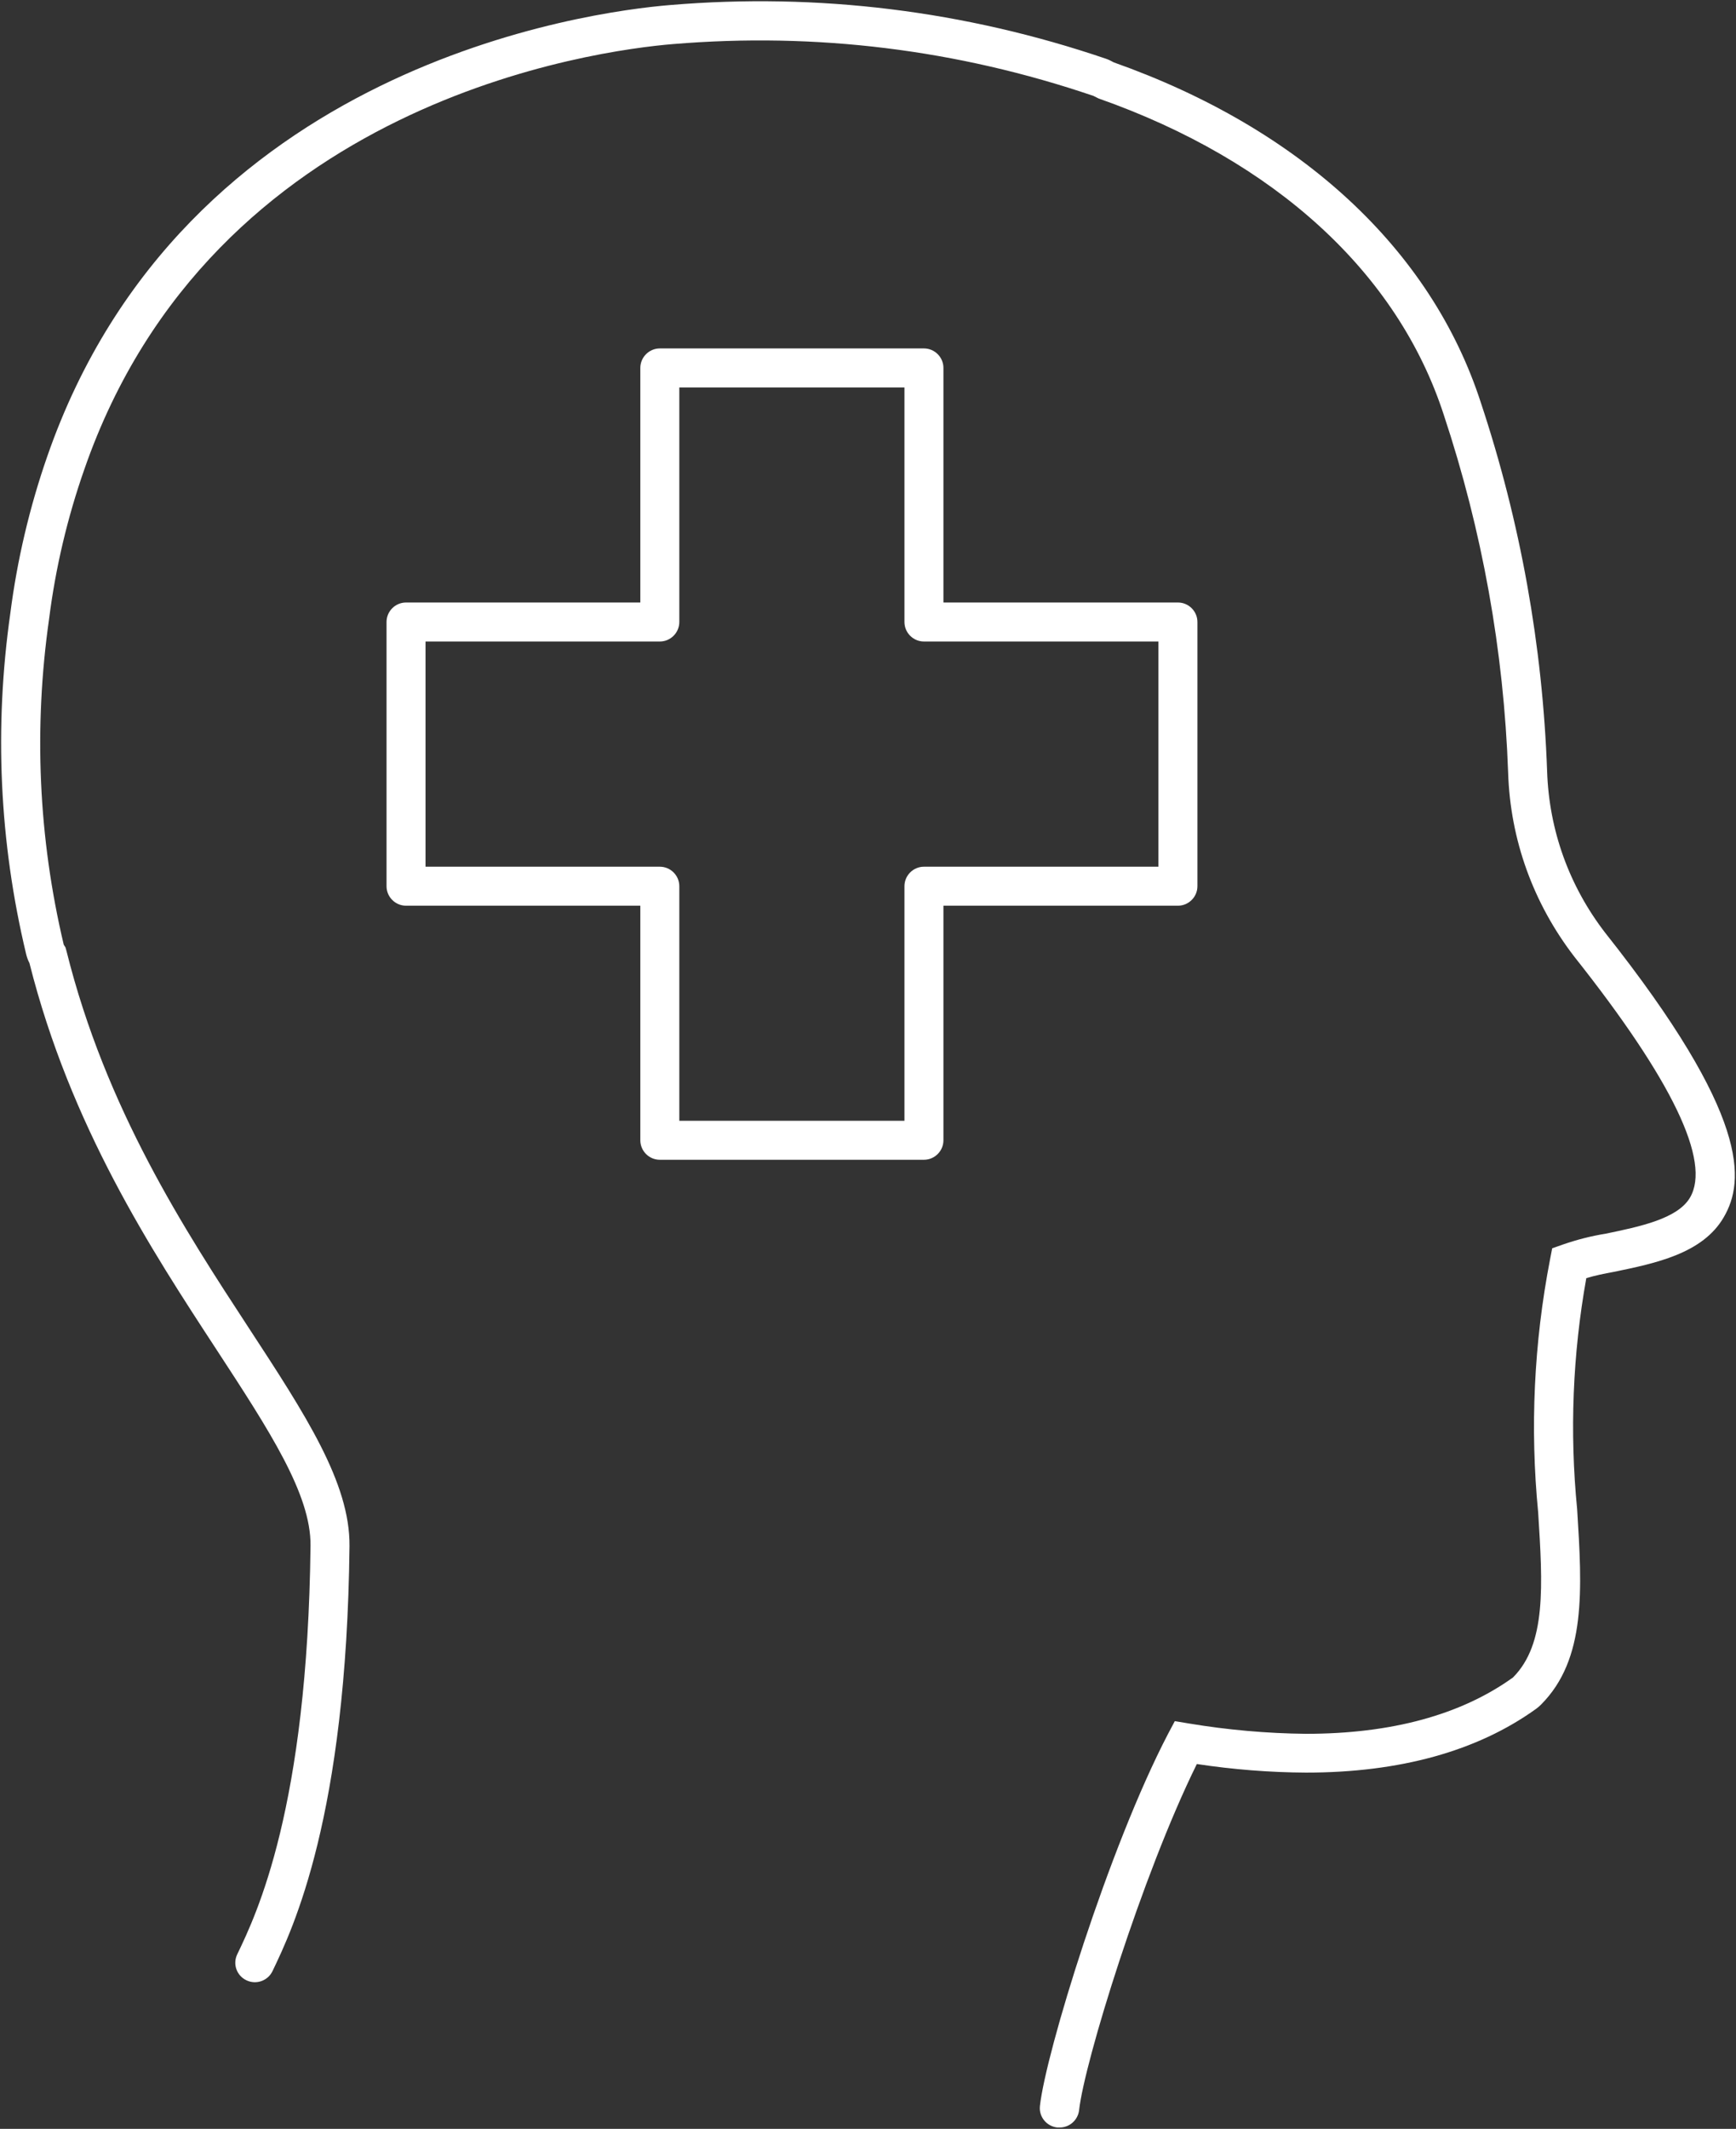
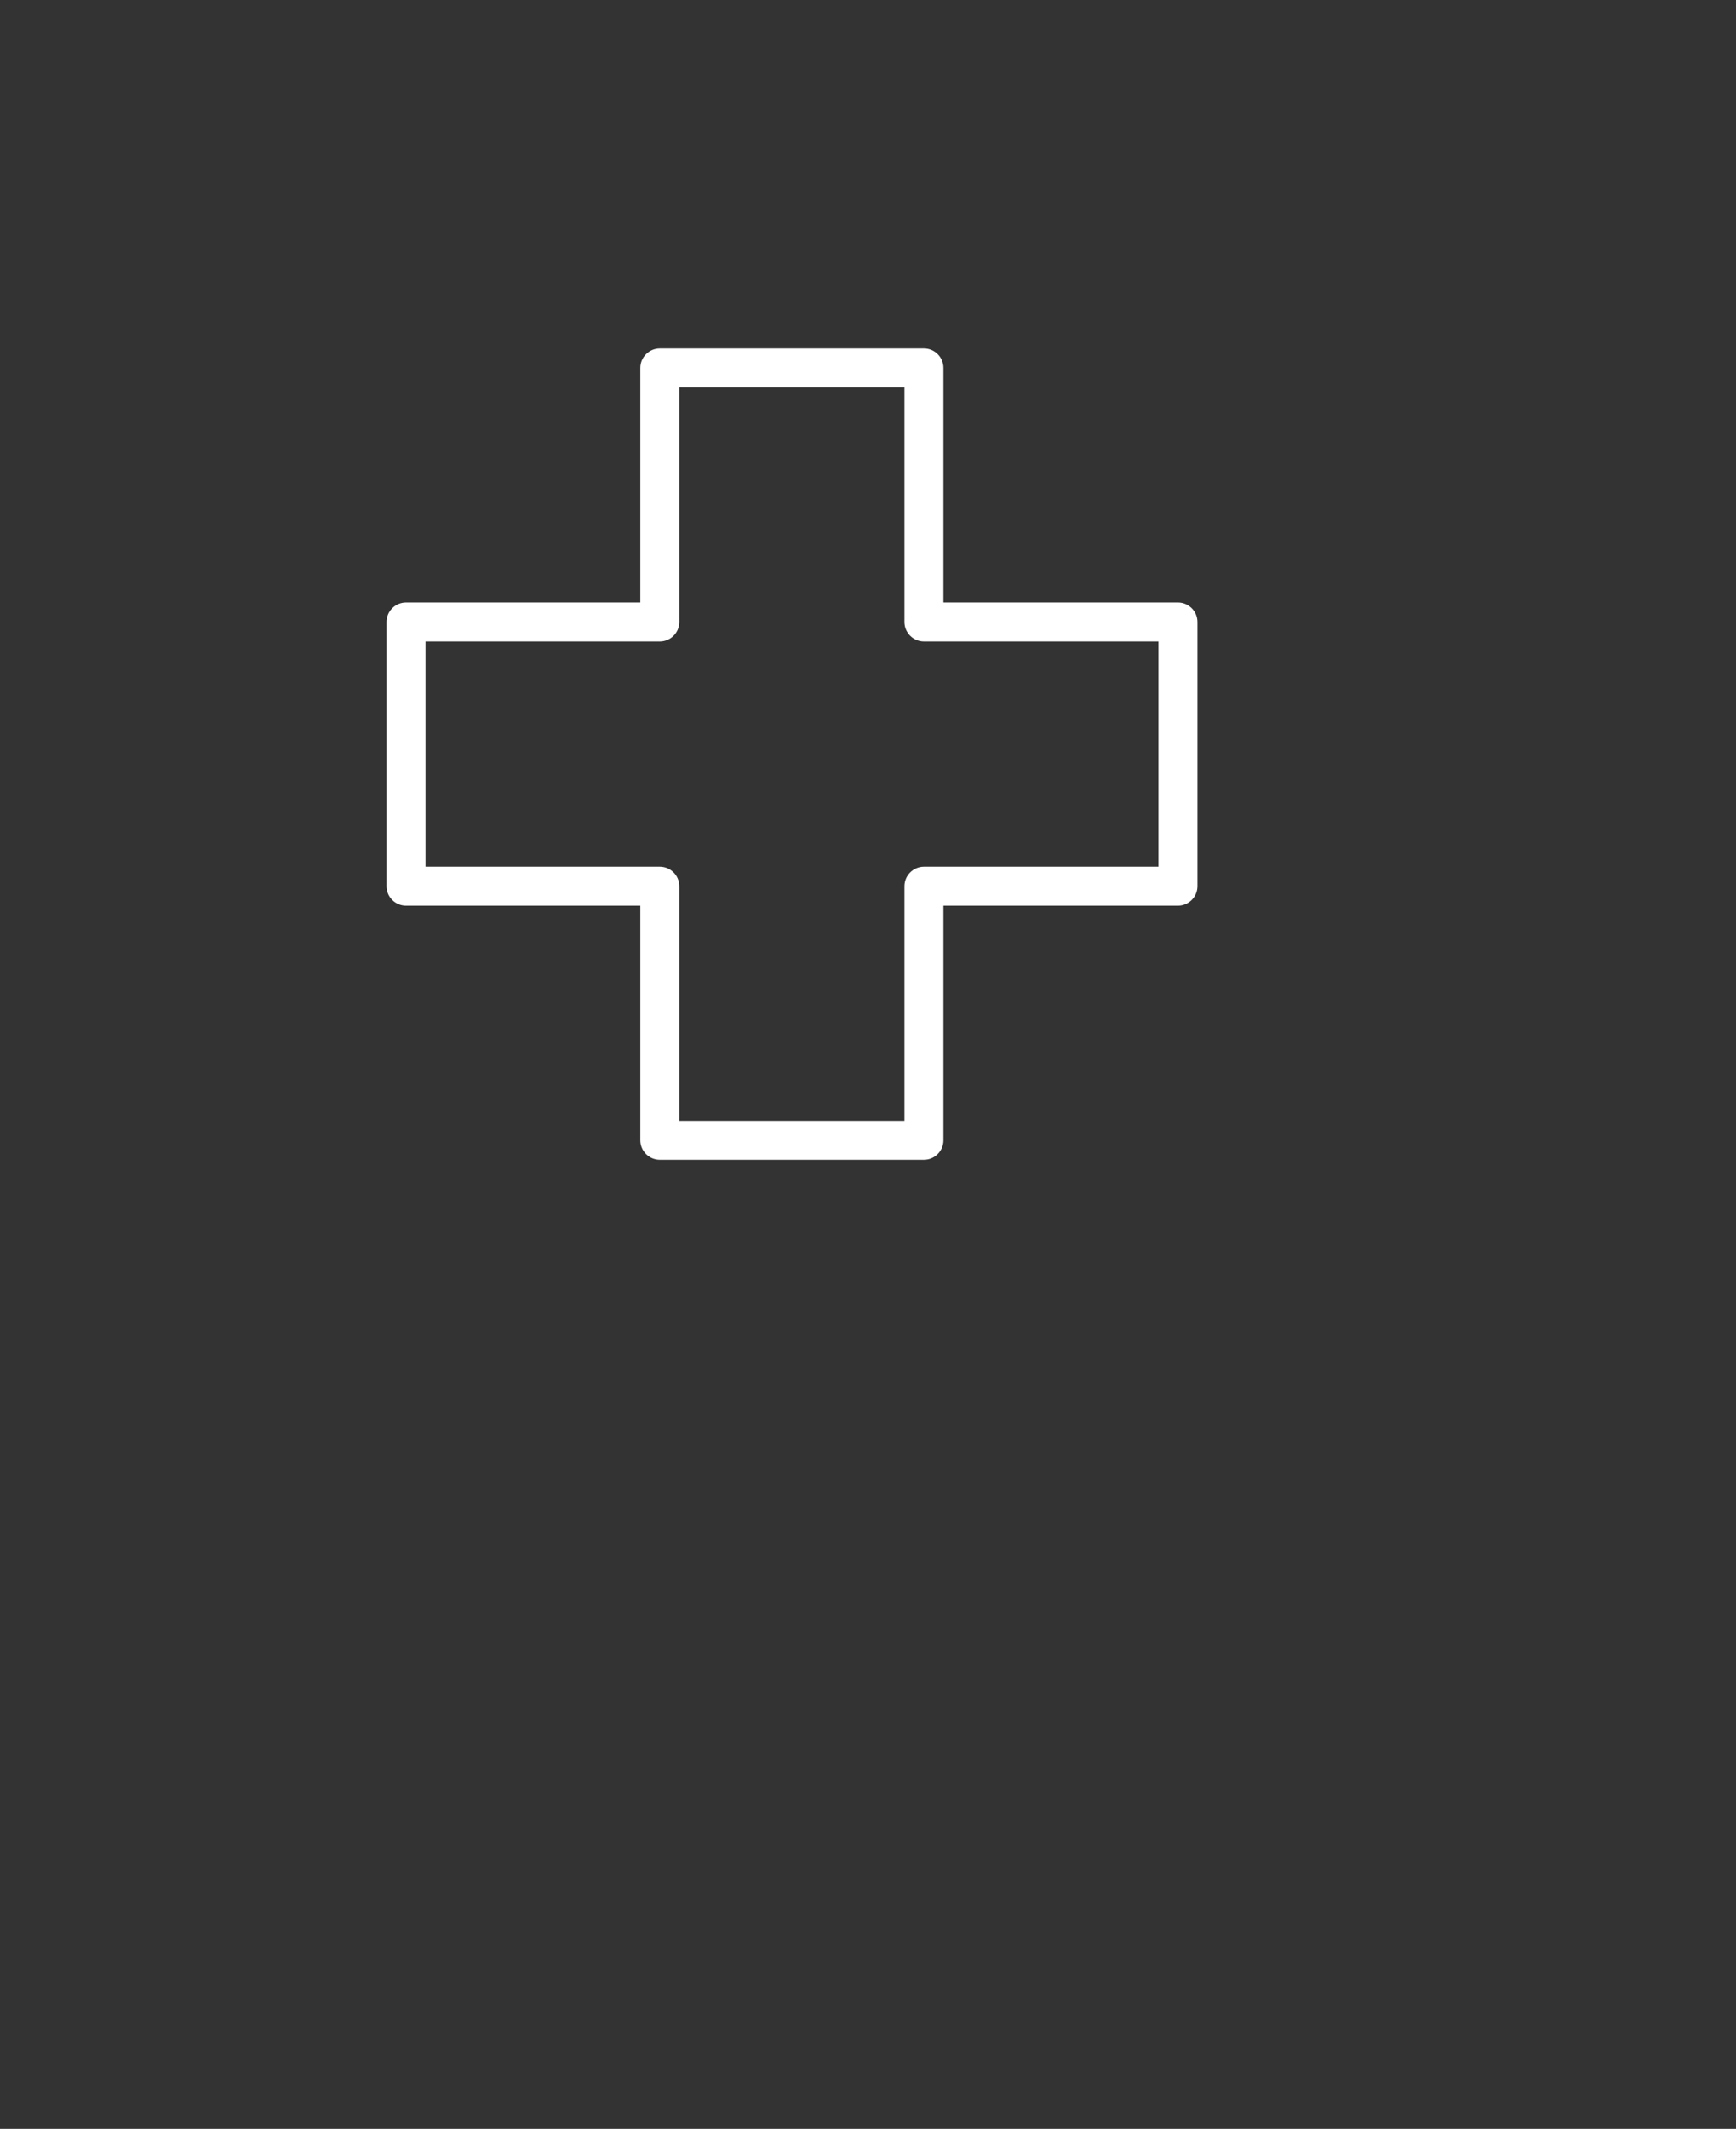
<svg xmlns="http://www.w3.org/2000/svg" width="89.06" height="109.18" viewBox="0 0 89.06 109.18">
  <rect x="0" y="0" width="89.06" height="109.18" fill="#333333" stroke="none" />
  <g id="d" data-name="Path 133810">
-     <path d="M54.35,109.11s-.07,0-.11,0c-.55-.06-.95-.55-.89-1.1.29-2.7,3.52-13.24,6.58-19.1l.34-.64.72.12c1.98.33,4,.51,6.01.53,4.38,0,7.95-.97,10.62-2.89,1.71-1.72,1.53-4.7,1.29-8.47-.42-4.31-.22-8.68.61-12.97l.11-.57.54-.19c.72-.25,1.46-.44,2.21-.56,1.73-.36,3.68-.76,4.32-1.85,1.09-1.86-.91-6.02-5.93-12.35-2.11-2.74-3.29-6-3.4-9.44-.22-6.24-1.33-12.42-3.3-18.35-2.36-7.28-8.65-13.04-17.71-16.23l-.26-.13c-6.99-2.38-14.24-3.27-21.57-2.66-3.89.32-23.63,2.89-30.2,21.8-.87,2.48-1.48,5.06-1.81,7.67-.8,5.6-.55,11.23.75,16.72l.09.14.05.18c2.02,8.11,6.08,14.33,9.35,19.33,2.91,4.45,5.2,7.95,5.17,11.19-.15,13.89-2.91,19.63-3.95,21.8-.24.5-.84.71-1.34.47-.5-.24-.71-.83-.47-1.33.99-2.06,3.61-7.51,3.76-20.96.03-2.63-2.11-5.9-4.82-10.05-3.35-5.12-7.49-11.46-9.6-19.83-.08-.15-.13-.3-.17-.46C-.04,43.16-.3,37.29.53,31.45c.35-2.73.99-5.45,1.9-8.06C9.41,3.32,30.26.6,34.36.26c7.61-.64,15.14.29,22.37,2.75.15.05.28.12.41.19,9.6,3.4,16.29,9.6,18.83,17.45,2.03,6.11,3.17,12.47,3.4,18.91.1,3.02,1.13,5.88,2.98,8.28,7.45,9.4,7.16,12.74,6.08,14.59-1.08,1.86-3.5,2.36-5.64,2.8-.5.09-.97.19-1.41.32-.7,3.91-.86,7.89-.47,11.85.26,4.14.47,7.69-1.85,10.02-.08.08-.17.16-.27.23-3.01,2.16-6.98,3.26-11.79,3.26-1.87-.01-3.75-.16-5.6-.44-2.81,5.69-5.78,15.34-6.04,17.75-.06.51-.49.89-.99.89Z" style="fill: #fff;" />
-   </g>
+     </g>
  <g id="e" data-name="Path 133811">
    <path d="M47.4,59.48h-13.55c-.55,0-1-.45-1-1v-12.03h-12.02c-.55,0-1-.45-1-1v-13.55c0-.55.45-1,1-1h12.02v-12.03c0-.55.45-1,1-1h13.55c.55,0,1,.45,1,1v12.03h12.03c.55,0,1,.45,1,1v13.55c0,.55-.45,1-1,1h-12.03v12.03c0,.55-.45,1-1,1ZM34.85,57.48h11.55v-12.03c0-.55.45-1,1-1h12.03v-11.55h-12.03c-.55,0-1-.45-1-1v-12.03h-11.55v12.03c0,.55-.45,1-1,1h-12.02v11.55h12.02c.55,0,1,.45,1,1v12.03Z" style="fill: #fff;" />
  </g>
</svg>